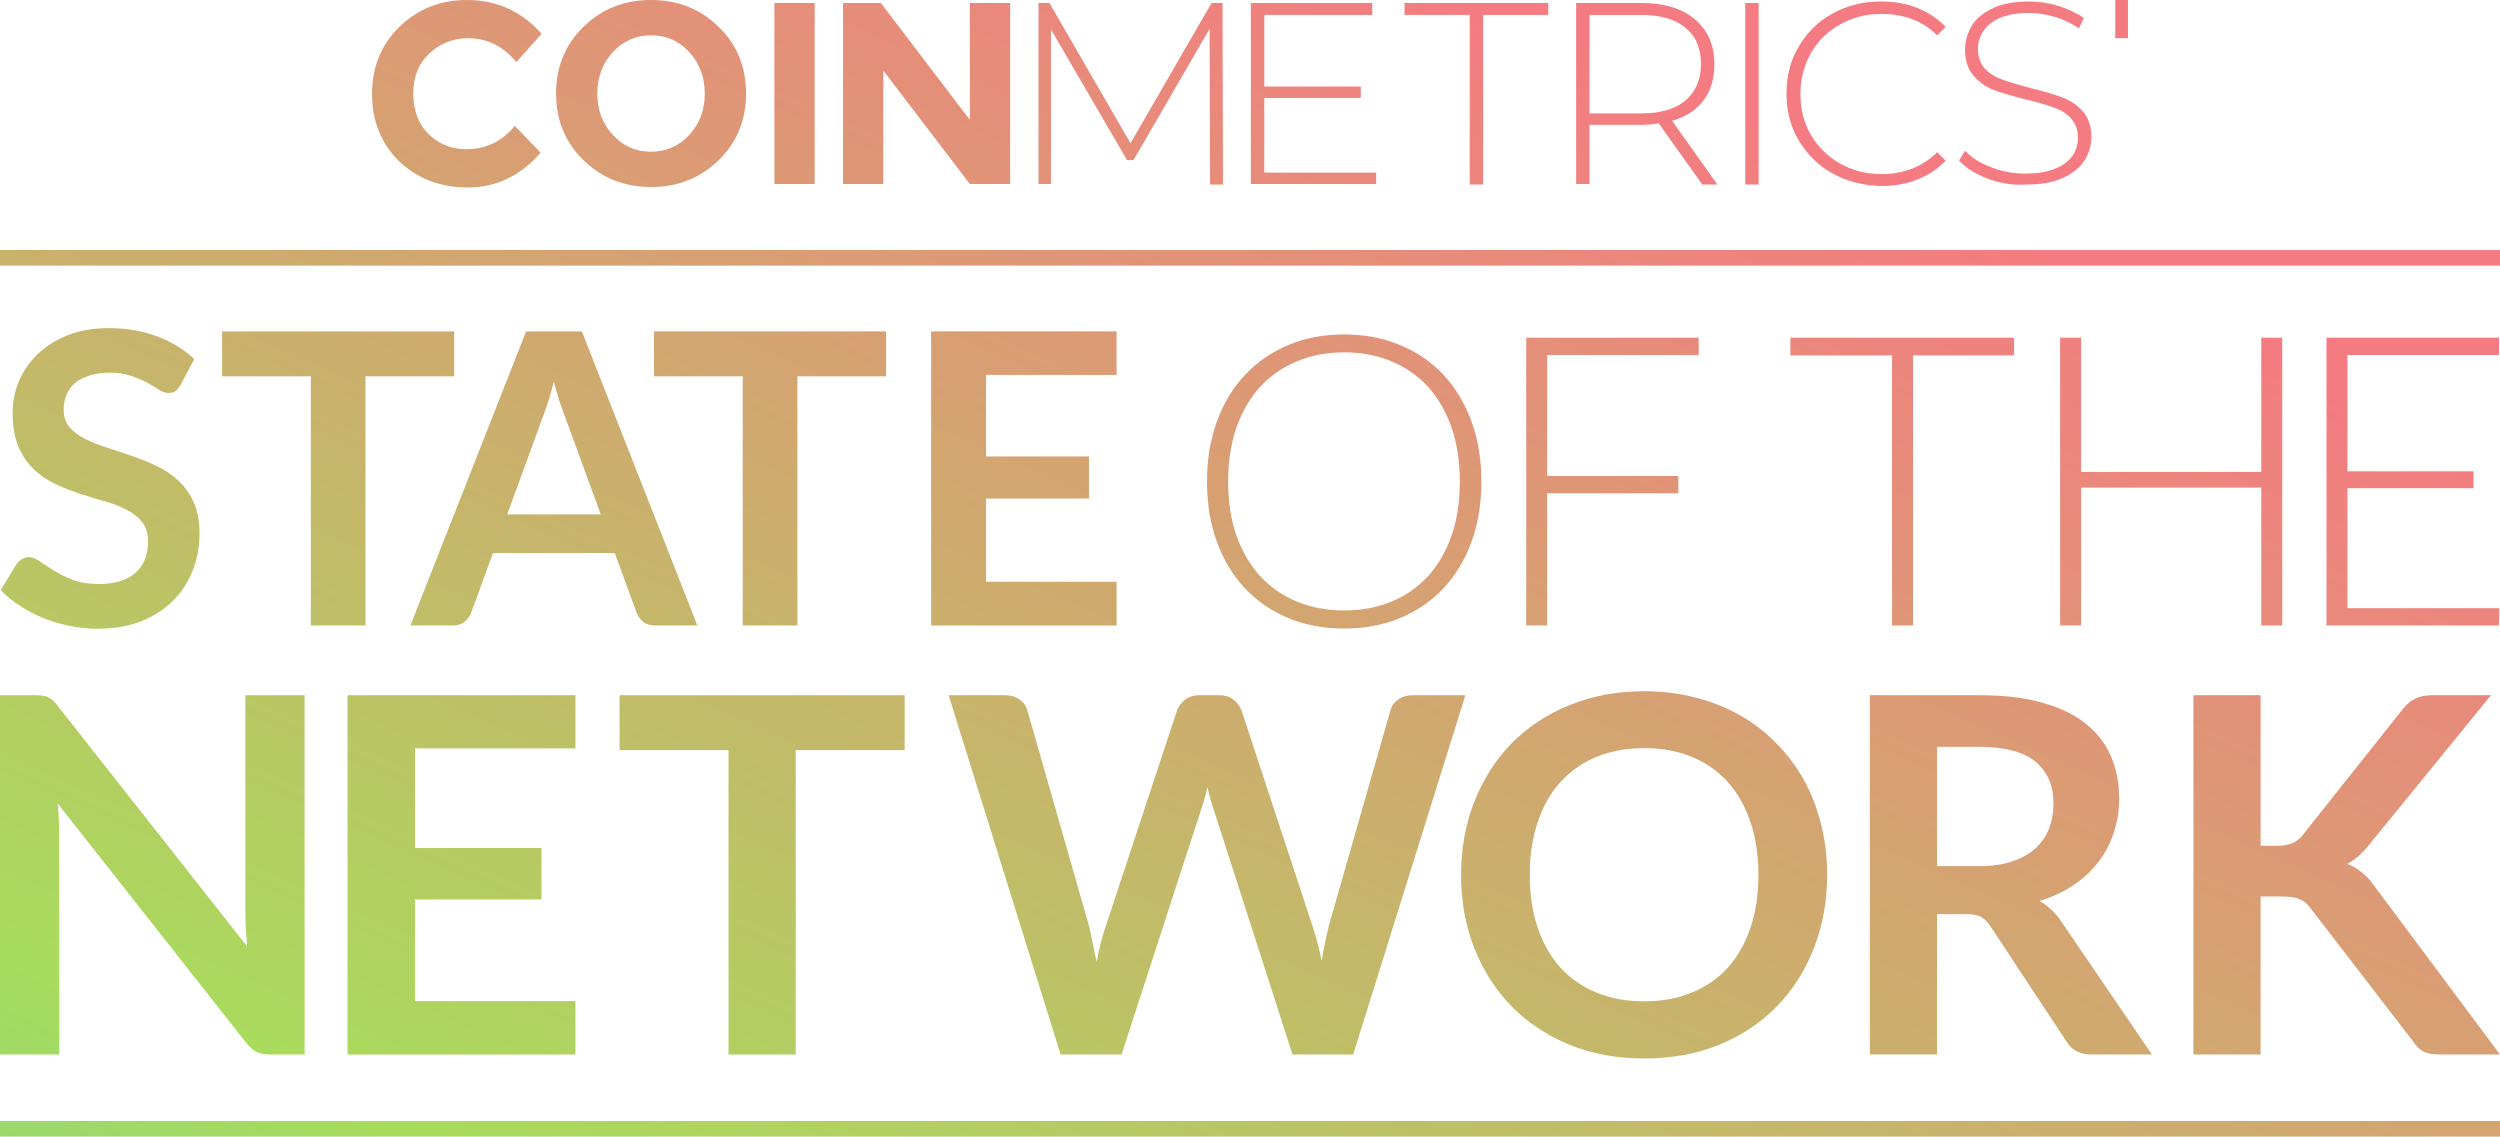
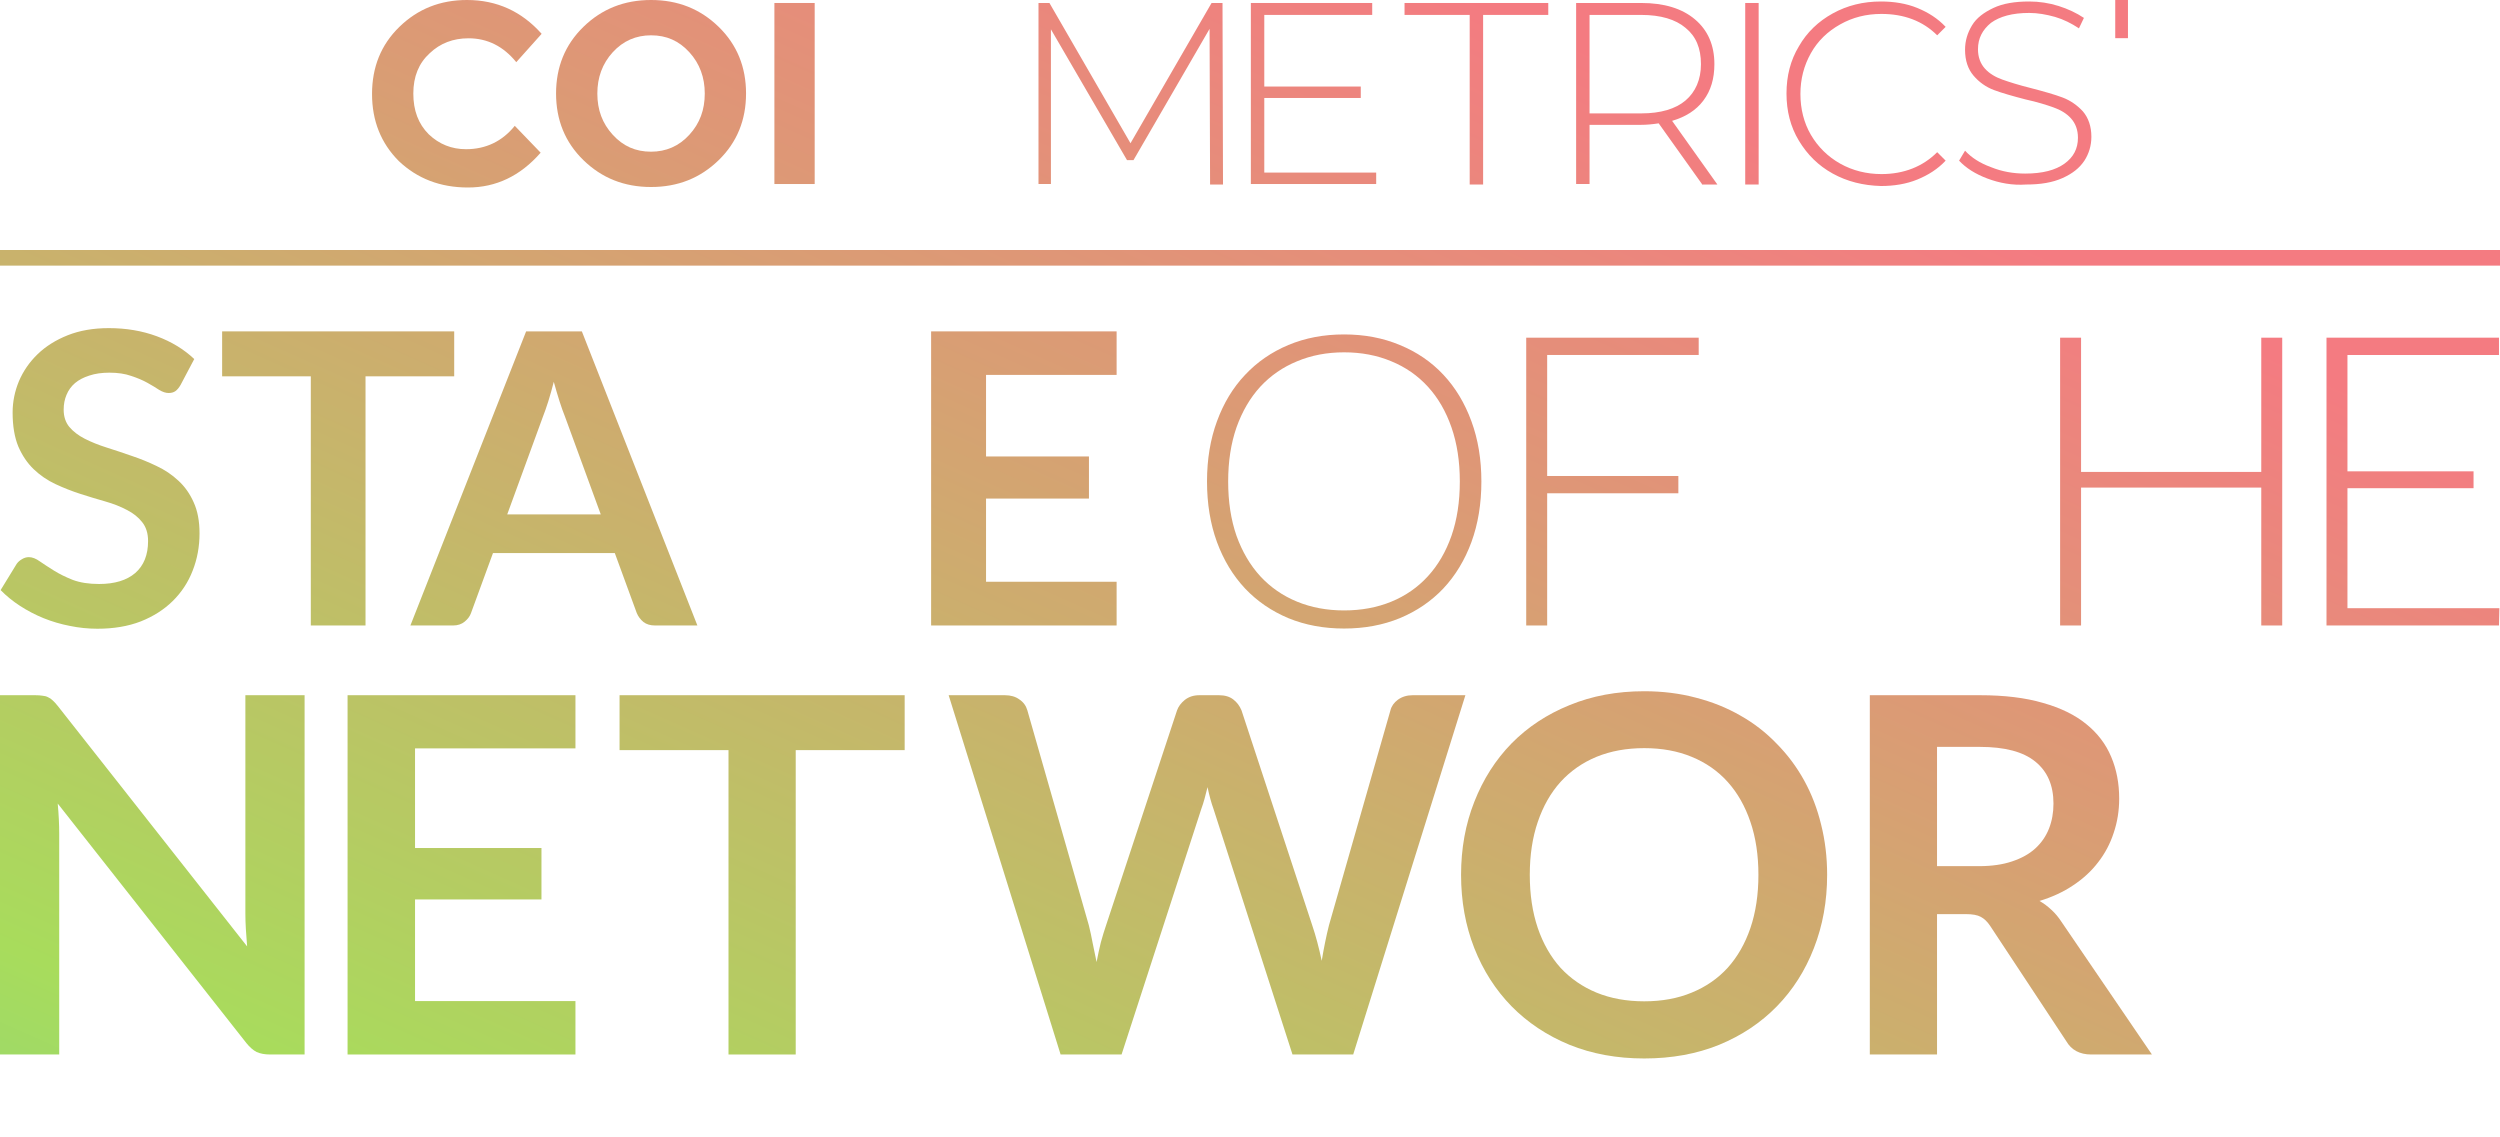
<svg xmlns="http://www.w3.org/2000/svg" width="640" height="291" viewBox="0 0 640 291" fill="none">
  <path d="M183.985 40.998C179.274 45.581 173.545 47.873 166.669 47.873C159.794 47.873 154.064 45.581 149.354 40.998C144.643 36.414 142.351 30.684 142.351 23.936C142.351 17.189 144.643 11.459 149.354 6.875C154.064 2.292 159.794 0 166.669 0C173.545 0 179.274 2.292 183.985 6.875C188.696 11.459 190.988 17.189 190.988 23.936C190.988 30.684 188.696 36.414 183.985 40.998ZM180.42 23.936C180.42 19.862 179.147 16.297 176.473 13.369C173.799 10.44 170.616 9.04 166.669 9.04C162.85 9.04 159.539 10.44 156.866 13.369C154.192 16.297 152.919 19.862 152.919 23.936C152.919 28.138 154.192 31.576 156.866 34.504C159.539 37.432 162.722 38.833 166.669 38.833C170.489 38.833 173.799 37.432 176.473 34.504C179.147 31.576 180.42 28.138 180.42 23.936Z" fill="url(#paint0_linear_12578_899)" />
  <path d="M198.246 0.764H208.559V47.109H198.246V0.764Z" fill="url(#paint1_linear_12578_899)" />
-   <path d="M248.283 0.764H258.596V47.109H248.283L226.129 18.08V47.109H215.816V0.764H225.493L248.283 30.684V0.764Z" fill="url(#paint2_linear_12578_899)" />
  <path d="M309.78 47.109L309.652 7.385L290.172 40.997H288.517L269.037 7.512V47.109H265.854V0.764H268.655L289.408 36.669L310.161 0.764H312.963L313.09 47.236H309.78V47.109Z" fill="url(#paint3_linear_12578_899)" />
  <path d="M352.304 44.053V47.109H320.219V0.764H351.286V3.82H323.657V22.154H348.357V25.082H323.657V44.181H352.304V44.053Z" fill="url(#paint4_linear_12578_899)" />
  <path d="M376.241 3.82H359.562V0.764H396.357V3.82H379.678V47.236H376.241V3.82Z" fill="url(#paint5_linear_12578_899)" />
  <path d="M435.7 47.109L424.623 31.576C422.968 31.83 421.44 31.958 420.167 31.958H406.925V47.109H403.488V0.764H420.167C426.024 0.764 430.607 2.165 433.918 4.966C437.228 7.767 438.883 11.586 438.883 16.424C438.883 20.117 437.992 23.172 436.082 25.719C434.172 28.265 431.498 29.921 428.061 30.939L439.647 47.236H435.7V47.109ZM420.167 29.029C425.132 29.029 428.952 27.883 431.498 25.719C434.045 23.554 435.445 20.371 435.445 16.424C435.445 12.35 434.172 9.294 431.498 7.13C428.952 4.966 425.132 3.82 420.167 3.82H406.925V29.029H420.167Z" fill="url(#paint6_linear_12578_899)" />
  <path d="M446.777 0.764H450.215V47.236H446.777V0.764Z" fill="url(#paint7_linear_12578_899)" />
  <path d="M469.184 44.436C465.492 42.399 462.691 39.598 460.526 36.033C458.362 32.468 457.343 28.394 457.343 23.938C457.343 19.481 458.362 15.407 460.526 11.842C462.564 8.277 465.492 5.476 469.184 3.439C472.877 1.402 476.951 0.383 481.534 0.383C484.845 0.383 488.028 0.892 490.829 2.038C493.63 3.184 496.049 4.712 498.086 6.876L495.922 9.041C492.229 5.349 487.391 3.566 481.662 3.566C477.715 3.566 474.277 4.457 471.094 6.24C467.911 8.022 465.365 10.441 463.582 13.624C461.8 16.808 460.908 20.245 460.908 24.065C460.908 27.884 461.8 31.449 463.582 34.505C465.365 37.561 467.911 40.107 471.094 41.89C474.277 43.672 477.842 44.563 481.662 44.563C487.391 44.563 492.229 42.654 495.922 38.961L498.086 41.126C496.049 43.29 493.63 44.818 490.829 45.964C488.028 47.11 484.845 47.619 481.534 47.619C476.951 47.492 472.877 46.473 469.184 44.436Z" fill="url(#paint8_linear_12578_899)" />
  <path d="M508.782 45.709C505.726 44.563 503.307 43.036 501.525 41.126L503.053 38.579C504.708 40.362 506.872 41.763 509.673 42.781C512.474 43.927 515.403 44.436 518.458 44.436C522.915 44.436 526.225 43.545 528.517 41.89C530.809 40.235 531.954 38.07 531.954 35.269C531.954 33.232 531.318 31.577 530.172 30.304C529.026 29.03 527.498 28.139 525.716 27.503C523.933 26.866 521.514 26.102 518.586 25.465C515.148 24.574 512.474 23.81 510.437 23.046C508.4 22.282 506.618 21.009 505.217 19.354C503.817 17.699 503.053 15.534 503.053 12.733C503.053 10.441 503.689 8.404 504.835 6.495C505.981 4.585 507.891 3.184 510.31 2.038C512.729 0.892 515.785 0.383 519.477 0.383C522.023 0.383 524.57 0.765 526.989 1.529C529.408 2.293 531.573 3.312 533.482 4.585L532.209 7.258C530.299 5.985 528.262 4.967 526.098 4.33C523.806 3.693 521.641 3.312 519.477 3.312C515.148 3.312 511.965 4.203 509.673 5.858C507.509 7.64 506.363 9.805 506.363 12.606C506.363 14.643 507 16.298 508.145 17.572C509.291 18.845 510.819 19.736 512.602 20.372C514.384 21.009 516.803 21.773 519.859 22.537C523.297 23.428 525.97 24.192 528.008 24.956C530.045 25.72 531.827 26.993 533.228 28.521C534.628 30.176 535.392 32.341 535.392 35.014C535.392 37.306 534.755 39.343 533.61 41.126C532.336 43.036 530.554 44.436 528.008 45.582C525.461 46.728 522.405 47.237 518.713 47.237C515.148 47.492 511.838 46.855 508.782 45.709Z" fill="url(#paint9_linear_12578_899)" />
  <path d="M119.306 38.196C124.399 38.196 128.6 36.159 131.783 32.212L138.404 39.088C133.184 45.072 126.945 48 119.815 48C112.685 48 106.828 45.708 102.117 41.252C97.534 36.669 95.242 30.939 95.242 24.064C95.242 17.189 97.534 11.459 102.245 6.875C106.956 2.292 112.685 0 119.56 0C127.2 0 133.566 2.929 138.659 8.658L132.165 15.915C128.855 11.841 124.781 9.804 119.942 9.804C115.995 9.804 112.685 11.077 110.011 13.623C107.21 16.17 105.81 19.608 105.81 23.936C105.81 28.265 107.083 31.703 109.757 34.377C112.43 36.923 115.613 38.196 119.306 38.196Z" fill="url(#paint10_linear_12578_899)" />
  <path d="M541.501 0H544.758V9.772H541.501V0Z" fill="url(#paint11_linear_12578_899)" />
  <path fill-rule="evenodd" clip-rule="evenodd" d="M640 68H0V64H640V68Z" fill="url(#paint12_linear_12578_899)" />
  <path d="M46.238 98.527C45.821 99.256 45.37 99.794 44.884 100.141C44.433 100.454 43.86 100.61 43.166 100.61C42.437 100.61 41.639 100.349 40.771 99.829C39.938 99.273 38.931 98.666 37.751 98.006C36.571 97.347 35.182 96.757 33.586 96.236C32.023 95.681 30.166 95.403 28.014 95.403C26.07 95.403 24.369 95.646 22.912 96.132C21.454 96.583 20.221 97.225 19.215 98.058C18.243 98.892 17.514 99.898 17.028 101.078C16.542 102.224 16.299 103.491 16.299 104.879C16.299 106.65 16.785 108.125 17.757 109.305C18.764 110.485 20.083 111.492 21.714 112.325C23.346 113.158 25.203 113.904 27.285 114.564C29.368 115.224 31.503 115.935 33.69 116.699C35.877 117.428 38.011 118.296 40.094 119.302C42.177 120.274 44.034 121.524 45.665 123.051C47.297 124.544 48.598 126.383 49.57 128.57C50.577 130.757 51.08 133.413 51.08 136.537C51.08 139.938 50.49 143.132 49.31 146.117C48.164 149.068 46.464 151.654 44.207 153.875C41.986 156.062 39.261 157.798 36.033 159.082C32.804 160.332 29.108 160.956 24.942 160.956C22.547 160.956 20.187 160.713 17.861 160.228C15.535 159.776 13.296 159.117 11.144 158.249C9.027 157.381 7.031 156.34 5.156 155.125C3.282 153.91 1.616 152.556 0.158 151.064L4.271 144.347C4.618 143.861 5.07 143.462 5.625 143.149C6.18 142.802 6.771 142.629 7.395 142.629C8.263 142.629 9.2 142.993 10.207 143.722C11.214 144.416 12.411 145.197 13.8 146.065C15.188 146.933 16.802 147.731 18.642 148.46C20.517 149.154 22.755 149.502 25.359 149.502C29.351 149.502 32.44 148.564 34.627 146.69C36.814 144.781 37.907 142.056 37.907 138.515C37.907 136.537 37.404 134.923 36.397 133.673C35.425 132.423 34.123 131.382 32.492 130.549C30.861 129.681 29.003 128.952 26.921 128.362C24.838 127.772 22.721 127.13 20.569 126.435C18.416 125.741 16.299 124.908 14.216 123.936C12.134 122.964 10.277 121.697 8.645 120.135C7.014 118.573 5.694 116.629 4.688 114.304C3.716 111.943 3.23 109.045 3.23 105.608C3.23 102.866 3.768 100.193 4.844 97.59C5.955 94.987 7.552 92.678 9.634 90.665C11.717 88.652 14.286 87.037 17.34 85.823C20.395 84.608 23.901 84 27.858 84C32.301 84 36.397 84.694 40.146 86.083C43.895 87.471 47.088 89.415 49.727 91.915L46.238 98.527Z" fill="url(#paint13_linear_12578_899)" />
  <path d="M116.275 96.34H93.573V160.123H79.567V96.34H56.866V84.833H116.275V96.34Z" fill="url(#paint14_linear_12578_899)" />
  <path d="M153.798 131.694L144.634 106.65C144.183 105.539 143.714 104.22 143.228 102.693C142.742 101.165 142.256 99.516 141.77 97.746C141.319 99.516 140.85 101.183 140.364 102.745C139.878 104.272 139.41 105.608 138.958 106.754L129.847 131.694H153.798ZM178.53 160.123H167.7C166.485 160.123 165.496 159.828 164.732 159.238C163.968 158.613 163.396 157.85 163.014 156.947L157.39 141.587H126.202L120.578 156.947C120.301 157.746 119.763 158.475 118.964 159.134C118.166 159.794 117.177 160.123 115.997 160.123H105.062L134.689 84.833H148.955L178.53 160.123Z" fill="url(#paint15_linear_12578_899)" />
-   <path d="M226.837 96.34H204.136V160.123H190.13V96.34H167.428V84.833H226.837V96.34Z" fill="url(#paint16_linear_12578_899)" />
  <path d="M252.426 95.976V116.855H278.772V127.633H252.426V148.929H285.853V160.123H238.367V84.833H285.853V95.976H252.426Z" fill="url(#paint17_linear_12578_899)" />
  <path d="M379.234 123.259C379.234 128.952 378.384 134.124 376.683 138.776C374.982 143.392 372.587 147.349 369.497 150.647C366.408 153.91 362.694 156.444 358.355 158.249C354.051 160.019 349.295 160.904 344.088 160.904C338.881 160.904 334.126 160.019 329.822 158.249C325.517 156.444 321.821 153.91 318.731 150.647C315.642 147.349 313.247 143.392 311.546 138.776C309.845 134.124 308.995 128.952 308.995 123.259C308.995 117.601 309.845 112.464 311.546 107.847C313.247 103.196 315.642 99.239 318.731 95.976C321.821 92.678 325.517 90.127 329.822 88.322C334.126 86.517 338.881 85.614 344.088 85.614C349.295 85.614 354.051 86.517 358.355 88.322C362.694 90.092 366.408 92.626 369.497 95.924C372.587 99.221 374.982 103.196 376.683 107.847C378.384 112.464 379.234 117.601 379.234 123.259ZM373.715 123.259C373.715 118.122 373.003 113.505 371.58 109.409C370.157 105.313 368.144 101.842 365.54 98.996C362.937 96.149 359.813 93.98 356.168 92.487C352.523 90.96 348.497 90.196 344.088 90.196C339.715 90.196 335.705 90.96 332.061 92.487C328.416 93.98 325.274 96.149 322.636 98.996C320.033 101.842 318.002 105.313 316.544 109.409C315.121 113.505 314.41 118.122 314.41 123.259C314.41 128.431 315.121 133.065 316.544 137.161C318.002 141.223 320.033 144.677 322.636 147.523C325.274 150.369 328.416 152.539 332.061 154.031C335.705 155.524 339.715 156.27 344.088 156.27C348.497 156.27 352.523 155.524 356.168 154.031C359.813 152.539 362.937 150.369 365.54 147.523C368.144 144.677 370.157 141.223 371.58 137.161C373.003 133.065 373.715 128.431 373.715 123.259Z" fill="url(#paint18_linear_12578_899)" />
  <path d="M396.075 90.873V121.854H429.659V126.279H396.075V160.123H390.712V86.447H434.866V90.873H396.075Z" fill="url(#paint19_linear_12578_899)" />
-   <path d="M515.602 90.977H489.725V160.123H484.362V90.977H458.328V86.447H515.602V90.977Z" fill="url(#paint20_linear_12578_899)" />
  <path d="M584.248 86.447V160.123H578.885V124.821H532.753V160.123H527.39V86.447H532.753V120.812H578.885V86.447H584.248Z" fill="url(#paint21_linear_12578_899)" />
  <path d="M639.842 155.698L639.738 160.123H595.584V86.447H639.738V90.873H600.947V120.656H633.229V124.978H600.947V155.698H639.842Z" fill="url(#paint22_linear_12578_899)" />
  <path d="M77.976 177.974V269.95H69.149C67.784 269.95 66.633 269.738 65.694 269.314C64.799 268.848 63.925 268.084 63.072 267.024L14.776 205.707C15.032 208.506 15.16 211.092 15.16 213.467V269.95H0V177.974H9.019C9.744 177.974 10.363 178.017 10.874 178.101C11.429 178.144 11.898 178.271 12.282 178.483C12.708 178.653 13.113 178.928 13.497 179.31C13.881 179.649 14.307 180.116 14.776 180.709L63.264 242.281C63.136 240.797 63.029 239.334 62.944 237.892C62.858 236.45 62.816 235.115 62.816 233.885V177.974H77.976Z" fill="url(#paint23_linear_12578_899)" />
  <path d="M106.249 191.586V217.093H138.616V230.259H106.249V256.275H147.316V269.95H88.977V177.974H147.316V191.586H106.249Z" fill="url(#paint24_linear_12578_899)" />
  <path d="M231.594 192.031H203.704V269.95H186.497V192.031H158.607V177.974H231.594V192.031Z" fill="url(#paint25_linear_12578_899)" />
  <path d="M375.141 177.974L346.42 269.95H330.875L310.662 207.106C310.107 205.58 309.596 203.714 309.127 201.509C308.871 202.569 308.615 203.565 308.359 204.498C308.103 205.431 307.826 206.301 307.527 207.106L287.122 269.95H271.514L242.856 177.974H257.249C258.742 177.974 259.978 178.335 260.959 179.056C261.983 179.734 262.665 180.667 263.006 181.854L278.742 236.874C279.083 238.231 279.403 239.716 279.702 241.327C280.043 242.896 280.384 244.55 280.725 246.288C281.066 244.507 281.429 242.832 281.813 241.263C282.239 239.694 282.687 238.231 283.156 236.874L301.323 181.854C301.664 180.879 302.325 179.988 303.306 179.183C304.329 178.377 305.566 177.974 307.016 177.974H312.069C313.562 177.974 314.777 178.335 315.715 179.056C316.653 179.776 317.357 180.709 317.826 181.854L335.929 236.874C336.824 239.504 337.635 242.535 338.36 245.97C338.914 242.62 339.532 239.588 340.215 236.874L355.951 181.854C356.207 180.794 356.846 179.882 357.87 179.119C358.936 178.356 360.194 177.974 361.644 177.974H375.141Z" fill="url(#paint26_linear_12578_899)" />
  <path d="M467.746 223.962C467.746 230.705 466.616 236.959 464.356 242.726C462.138 248.451 458.983 253.412 454.889 257.61C450.795 261.808 445.869 265.095 440.112 267.469C434.355 269.802 427.959 270.968 420.922 270.968C413.929 270.968 407.553 269.802 401.796 267.469C396.039 265.095 391.092 261.808 386.956 257.61C382.862 253.412 379.685 248.451 377.424 242.726C375.164 236.959 374.034 230.705 374.034 223.962C374.034 217.22 375.164 210.986 377.424 205.262C379.685 199.495 382.862 194.512 386.956 190.314C391.092 186.116 396.039 182.851 401.796 180.518C407.553 178.144 413.929 176.956 420.922 176.956C425.613 176.956 430.027 177.508 434.163 178.61C438.3 179.67 442.095 181.197 445.55 183.19C449.004 185.141 452.096 187.536 454.825 190.378C457.597 193.176 459.942 196.314 461.861 199.791C463.78 203.269 465.23 207.043 466.211 211.114C467.234 215.184 467.746 219.467 467.746 223.962ZM450.155 223.962C450.155 218.916 449.473 214.4 448.108 210.414C446.744 206.385 444.803 202.972 442.287 200.173C439.771 197.374 436.701 195.233 433.076 193.749C429.494 192.265 425.443 191.523 420.922 191.523C416.402 191.523 412.329 192.265 408.704 193.749C405.122 195.233 402.052 197.374 399.493 200.173C396.977 202.972 395.037 206.385 393.672 210.414C392.308 214.4 391.625 218.916 391.625 223.962C391.625 229.008 392.308 233.546 393.672 237.574C395.037 241.56 396.977 244.953 399.493 247.751C402.052 250.508 405.122 252.628 408.704 254.112C412.329 255.596 416.402 256.338 420.922 256.338C425.443 256.338 429.494 255.596 433.076 254.112C436.701 252.628 439.771 250.508 442.287 247.751C444.803 244.953 446.744 241.56 448.108 237.574C449.473 233.546 450.155 229.008 450.155 223.962Z" fill="url(#paint27_linear_12578_899)" />
  <path d="M506.626 221.736C509.867 221.736 512.682 221.333 515.07 220.527C517.501 219.722 519.484 218.619 521.019 217.22C522.597 215.778 523.77 214.082 524.537 212.131C525.305 210.181 525.689 208.039 525.689 205.707C525.689 201.042 524.132 197.459 521.019 194.957C517.949 192.455 513.236 191.204 506.882 191.204H495.88V221.736H506.626ZM550.892 269.95H535.348C532.405 269.95 530.273 268.805 528.951 266.515L509.505 237.065C508.78 235.963 507.97 235.178 507.074 234.712C506.221 234.245 504.942 234.012 503.236 234.012H495.88V269.95H478.673V177.974H506.882C513.151 177.974 518.524 178.631 523.002 179.946C527.522 181.218 531.211 183.02 534.068 185.353C536.968 187.685 539.1 190.484 540.465 193.749C541.83 196.972 542.512 200.534 542.512 204.435C542.512 207.53 542.043 210.456 541.105 213.213C540.209 215.969 538.887 218.471 537.139 220.718C535.433 222.966 533.301 224.938 530.742 226.634C528.226 228.33 525.347 229.666 522.106 230.641C523.215 231.277 524.239 232.04 525.177 232.931C526.115 233.779 526.968 234.797 527.736 235.984L550.892 269.95Z" fill="url(#paint28_linear_12578_899)" />
-   <path d="M578.719 216.52H582.749C584.37 216.52 585.713 216.308 586.779 215.884C587.845 215.418 588.762 214.697 589.53 213.721L615.053 181.6C616.119 180.243 617.228 179.31 618.379 178.801C619.573 178.25 621.066 177.974 622.857 177.974H637.697L606.545 216.202C604.711 218.534 602.814 220.188 600.852 221.163C602.259 221.672 603.517 222.393 604.626 223.326C605.778 224.217 606.865 225.404 607.888 226.888L640 269.95H624.84C622.793 269.95 621.258 269.675 620.234 269.123C619.253 268.53 618.422 267.682 617.739 266.579L591.577 232.613C590.767 231.468 589.828 230.662 588.762 230.196C587.696 229.729 586.161 229.496 584.157 229.496H578.719V269.95H561.512V177.974H578.719V216.52Z" fill="url(#paint29_linear_12578_899)" />
-   <path fill-rule="evenodd" clip-rule="evenodd" d="M640 290.968H0V286.968H640V290.968Z" fill="url(#paint30_linear_12578_899)" />
  <defs>
    <linearGradient id="paint0_linear_12578_899" x1="503.5" y1="55.5" x2="185.805" y2="768.538" gradientUnits="userSpaceOnUse">
      <stop stop-color="#F47B81" />
      <stop offset="0.48" stop-color="#A8DC5C" />
      <stop offset="1" stop-color="#2FBBF4" />
    </linearGradient>
    <linearGradient id="paint1_linear_12578_899" x1="503.5" y1="55.5" x2="185.805" y2="768.538" gradientUnits="userSpaceOnUse">
      <stop stop-color="#F47B81" />
      <stop offset="0.48" stop-color="#A8DC5C" />
      <stop offset="1" stop-color="#2FBBF4" />
    </linearGradient>
    <linearGradient id="paint2_linear_12578_899" x1="503.5" y1="55.5" x2="185.805" y2="768.538" gradientUnits="userSpaceOnUse">
      <stop stop-color="#F47B81" />
      <stop offset="0.48" stop-color="#A8DC5C" />
      <stop offset="1" stop-color="#2FBBF4" />
    </linearGradient>
    <linearGradient id="paint3_linear_12578_899" x1="503.5" y1="55.5" x2="185.805" y2="768.538" gradientUnits="userSpaceOnUse">
      <stop stop-color="#F47B81" />
      <stop offset="0.48" stop-color="#A8DC5C" />
      <stop offset="1" stop-color="#2FBBF4" />
    </linearGradient>
    <linearGradient id="paint4_linear_12578_899" x1="503.5" y1="55.5" x2="185.805" y2="768.538" gradientUnits="userSpaceOnUse">
      <stop stop-color="#F47B81" />
      <stop offset="0.48" stop-color="#A8DC5C" />
      <stop offset="1" stop-color="#2FBBF4" />
    </linearGradient>
    <linearGradient id="paint5_linear_12578_899" x1="503.5" y1="55.5" x2="185.805" y2="768.538" gradientUnits="userSpaceOnUse">
      <stop stop-color="#F47B81" />
      <stop offset="0.48" stop-color="#A8DC5C" />
      <stop offset="1" stop-color="#2FBBF4" />
    </linearGradient>
    <linearGradient id="paint6_linear_12578_899" x1="503.5" y1="55.5" x2="185.805" y2="768.538" gradientUnits="userSpaceOnUse">
      <stop stop-color="#F47B81" />
      <stop offset="0.48" stop-color="#A8DC5C" />
      <stop offset="1" stop-color="#2FBBF4" />
    </linearGradient>
    <linearGradient id="paint7_linear_12578_899" x1="503.5" y1="55.5" x2="185.805" y2="768.538" gradientUnits="userSpaceOnUse">
      <stop stop-color="#F47B81" />
      <stop offset="0.48" stop-color="#A8DC5C" />
      <stop offset="1" stop-color="#2FBBF4" />
    </linearGradient>
    <linearGradient id="paint8_linear_12578_899" x1="503.5" y1="55.5" x2="185.805" y2="768.538" gradientUnits="userSpaceOnUse">
      <stop stop-color="#F47B81" />
      <stop offset="0.48" stop-color="#A8DC5C" />
      <stop offset="1" stop-color="#2FBBF4" />
    </linearGradient>
    <linearGradient id="paint9_linear_12578_899" x1="503.5" y1="55.5" x2="185.805" y2="768.538" gradientUnits="userSpaceOnUse">
      <stop stop-color="#F47B81" />
      <stop offset="0.48" stop-color="#A8DC5C" />
      <stop offset="1" stop-color="#2FBBF4" />
    </linearGradient>
    <linearGradient id="paint10_linear_12578_899" x1="503.5" y1="55.5" x2="185.805" y2="768.538" gradientUnits="userSpaceOnUse">
      <stop stop-color="#F47B81" />
      <stop offset="0.48" stop-color="#A8DC5C" />
      <stop offset="1" stop-color="#2FBBF4" />
    </linearGradient>
    <linearGradient id="paint11_linear_12578_899" x1="503.5" y1="55.5" x2="185.805" y2="768.538" gradientUnits="userSpaceOnUse">
      <stop stop-color="#F47B81" />
      <stop offset="0.48" stop-color="#A8DC5C" />
      <stop offset="1" stop-color="#2FBBF4" />
    </linearGradient>
    <linearGradient id="paint12_linear_12578_899" x1="503.5" y1="55.5" x2="185.805" y2="768.538" gradientUnits="userSpaceOnUse">
      <stop stop-color="#F47B81" />
      <stop offset="0.48" stop-color="#A8DC5C" />
      <stop offset="1" stop-color="#2FBBF4" />
    </linearGradient>
    <linearGradient id="paint13_linear_12578_899" x1="503.5" y1="55.5" x2="185.805" y2="768.538" gradientUnits="userSpaceOnUse">
      <stop stop-color="#F47B81" />
      <stop offset="0.48" stop-color="#A8DC5C" />
      <stop offset="1" stop-color="#2FBBF4" />
    </linearGradient>
    <linearGradient id="paint14_linear_12578_899" x1="503.5" y1="55.5" x2="185.805" y2="768.538" gradientUnits="userSpaceOnUse">
      <stop stop-color="#F47B81" />
      <stop offset="0.48" stop-color="#A8DC5C" />
      <stop offset="1" stop-color="#2FBBF4" />
    </linearGradient>
    <linearGradient id="paint15_linear_12578_899" x1="503.5" y1="55.5" x2="185.805" y2="768.538" gradientUnits="userSpaceOnUse">
      <stop stop-color="#F47B81" />
      <stop offset="0.48" stop-color="#A8DC5C" />
      <stop offset="1" stop-color="#2FBBF4" />
    </linearGradient>
    <linearGradient id="paint16_linear_12578_899" x1="503.5" y1="55.5" x2="185.805" y2="768.538" gradientUnits="userSpaceOnUse">
      <stop stop-color="#F47B81" />
      <stop offset="0.48" stop-color="#A8DC5C" />
      <stop offset="1" stop-color="#2FBBF4" />
    </linearGradient>
    <linearGradient id="paint17_linear_12578_899" x1="503.5" y1="55.5" x2="185.805" y2="768.538" gradientUnits="userSpaceOnUse">
      <stop stop-color="#F47B81" />
      <stop offset="0.48" stop-color="#A8DC5C" />
      <stop offset="1" stop-color="#2FBBF4" />
    </linearGradient>
    <linearGradient id="paint18_linear_12578_899" x1="503.5" y1="55.5" x2="185.805" y2="768.538" gradientUnits="userSpaceOnUse">
      <stop stop-color="#F47B81" />
      <stop offset="0.48" stop-color="#A8DC5C" />
      <stop offset="1" stop-color="#2FBBF4" />
    </linearGradient>
    <linearGradient id="paint19_linear_12578_899" x1="503.5" y1="55.5" x2="185.805" y2="768.538" gradientUnits="userSpaceOnUse">
      <stop stop-color="#F47B81" />
      <stop offset="0.48" stop-color="#A8DC5C" />
      <stop offset="1" stop-color="#2FBBF4" />
    </linearGradient>
    <linearGradient id="paint20_linear_12578_899" x1="503.5" y1="55.5" x2="185.805" y2="768.538" gradientUnits="userSpaceOnUse">
      <stop stop-color="#F47B81" />
      <stop offset="0.48" stop-color="#A8DC5C" />
      <stop offset="1" stop-color="#2FBBF4" />
    </linearGradient>
    <linearGradient id="paint21_linear_12578_899" x1="503.5" y1="55.5" x2="185.805" y2="768.538" gradientUnits="userSpaceOnUse">
      <stop stop-color="#F47B81" />
      <stop offset="0.48" stop-color="#A8DC5C" />
      <stop offset="1" stop-color="#2FBBF4" />
    </linearGradient>
    <linearGradient id="paint22_linear_12578_899" x1="503.5" y1="55.5" x2="185.805" y2="768.538" gradientUnits="userSpaceOnUse">
      <stop stop-color="#F47B81" />
      <stop offset="0.48" stop-color="#A8DC5C" />
      <stop offset="1" stop-color="#2FBBF4" />
    </linearGradient>
    <linearGradient id="paint23_linear_12578_899" x1="503.5" y1="55.5" x2="185.805" y2="768.538" gradientUnits="userSpaceOnUse">
      <stop stop-color="#F47B81" />
      <stop offset="0.48" stop-color="#A8DC5C" />
      <stop offset="1" stop-color="#2FBBF4" />
    </linearGradient>
    <linearGradient id="paint24_linear_12578_899" x1="503.5" y1="55.5" x2="185.805" y2="768.538" gradientUnits="userSpaceOnUse">
      <stop stop-color="#F47B81" />
      <stop offset="0.48" stop-color="#A8DC5C" />
      <stop offset="1" stop-color="#2FBBF4" />
    </linearGradient>
    <linearGradient id="paint25_linear_12578_899" x1="503.5" y1="55.5" x2="185.805" y2="768.538" gradientUnits="userSpaceOnUse">
      <stop stop-color="#F47B81" />
      <stop offset="0.48" stop-color="#A8DC5C" />
      <stop offset="1" stop-color="#2FBBF4" />
    </linearGradient>
    <linearGradient id="paint26_linear_12578_899" x1="503.5" y1="55.5" x2="185.805" y2="768.538" gradientUnits="userSpaceOnUse">
      <stop stop-color="#F47B81" />
      <stop offset="0.48" stop-color="#A8DC5C" />
      <stop offset="1" stop-color="#2FBBF4" />
    </linearGradient>
    <linearGradient id="paint27_linear_12578_899" x1="503.5" y1="55.5" x2="185.805" y2="768.538" gradientUnits="userSpaceOnUse">
      <stop stop-color="#F47B81" />
      <stop offset="0.48" stop-color="#A8DC5C" />
      <stop offset="1" stop-color="#2FBBF4" />
    </linearGradient>
    <linearGradient id="paint28_linear_12578_899" x1="503.5" y1="55.5" x2="185.805" y2="768.538" gradientUnits="userSpaceOnUse">
      <stop stop-color="#F47B81" />
      <stop offset="0.48" stop-color="#A8DC5C" />
      <stop offset="1" stop-color="#2FBBF4" />
    </linearGradient>
    <linearGradient id="paint29_linear_12578_899" x1="503.5" y1="55.5" x2="185.805" y2="768.538" gradientUnits="userSpaceOnUse">
      <stop stop-color="#F47B81" />
      <stop offset="0.48" stop-color="#A8DC5C" />
      <stop offset="1" stop-color="#2FBBF4" />
    </linearGradient>
    <linearGradient id="paint30_linear_12578_899" x1="503.5" y1="55.5" x2="185.805" y2="768.538" gradientUnits="userSpaceOnUse">
      <stop stop-color="#F47B81" />
      <stop offset="0.48" stop-color="#A8DC5C" />
      <stop offset="1" stop-color="#2FBBF4" />
    </linearGradient>
  </defs>
</svg>